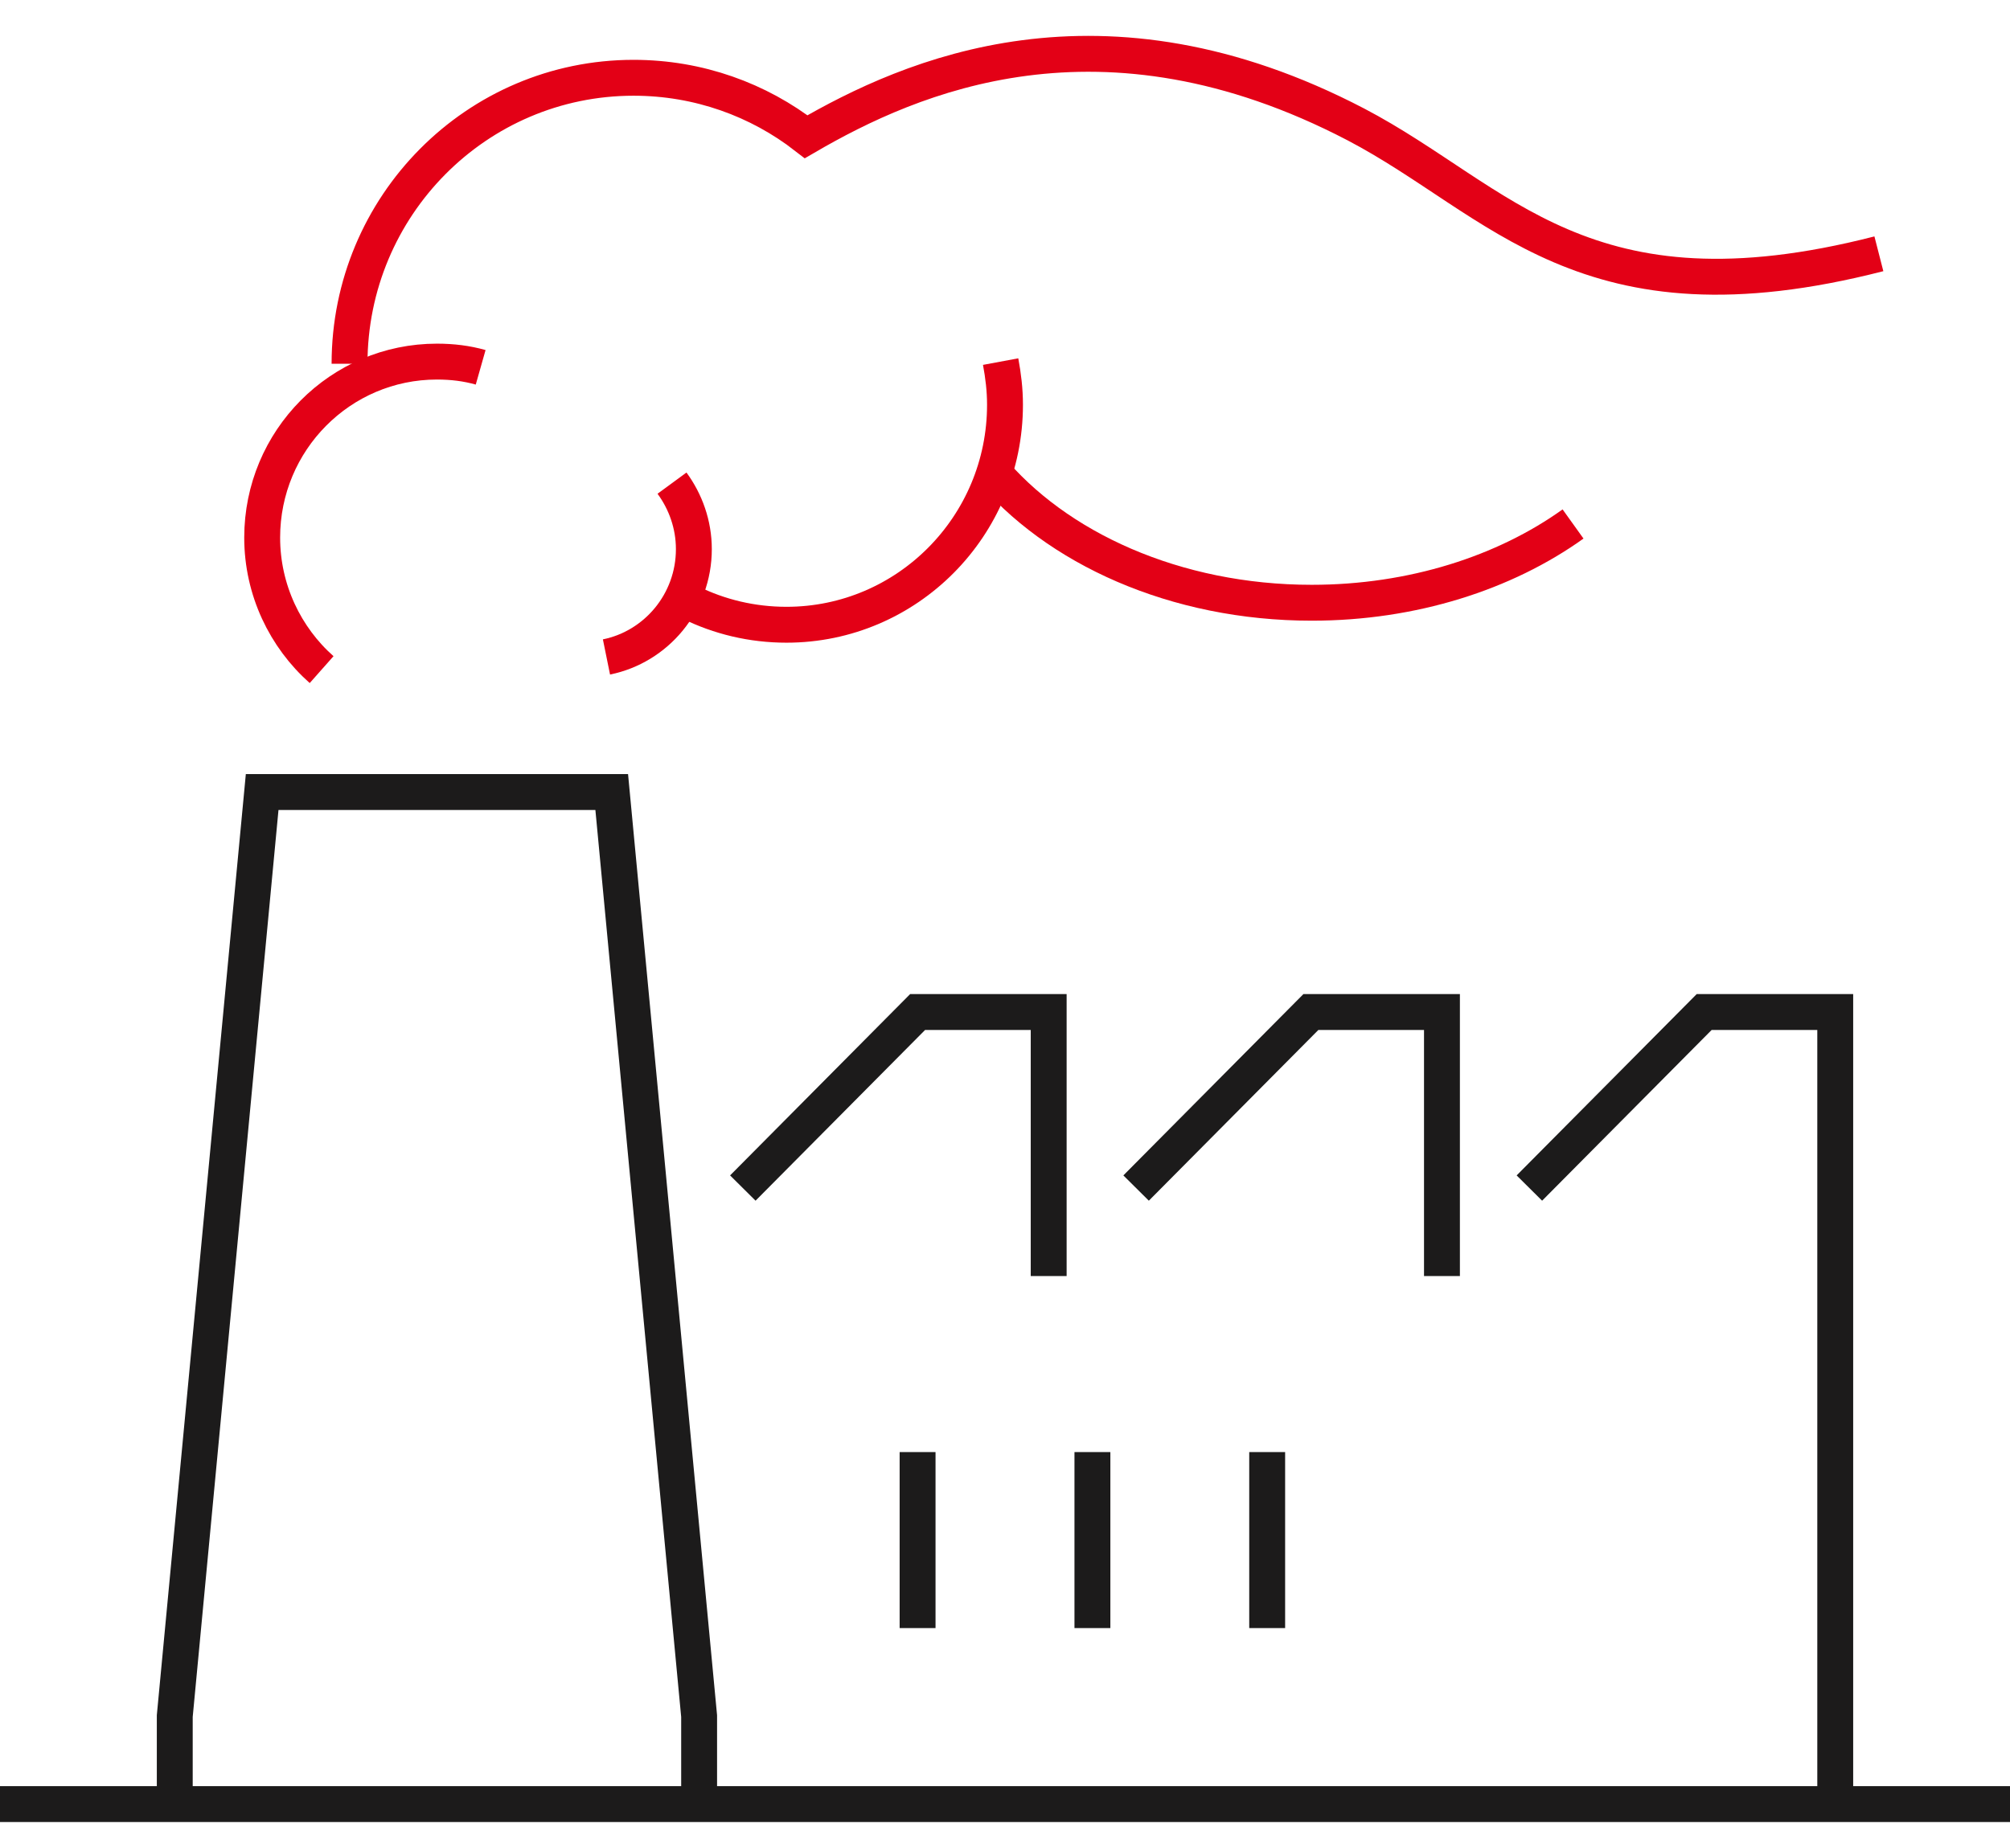
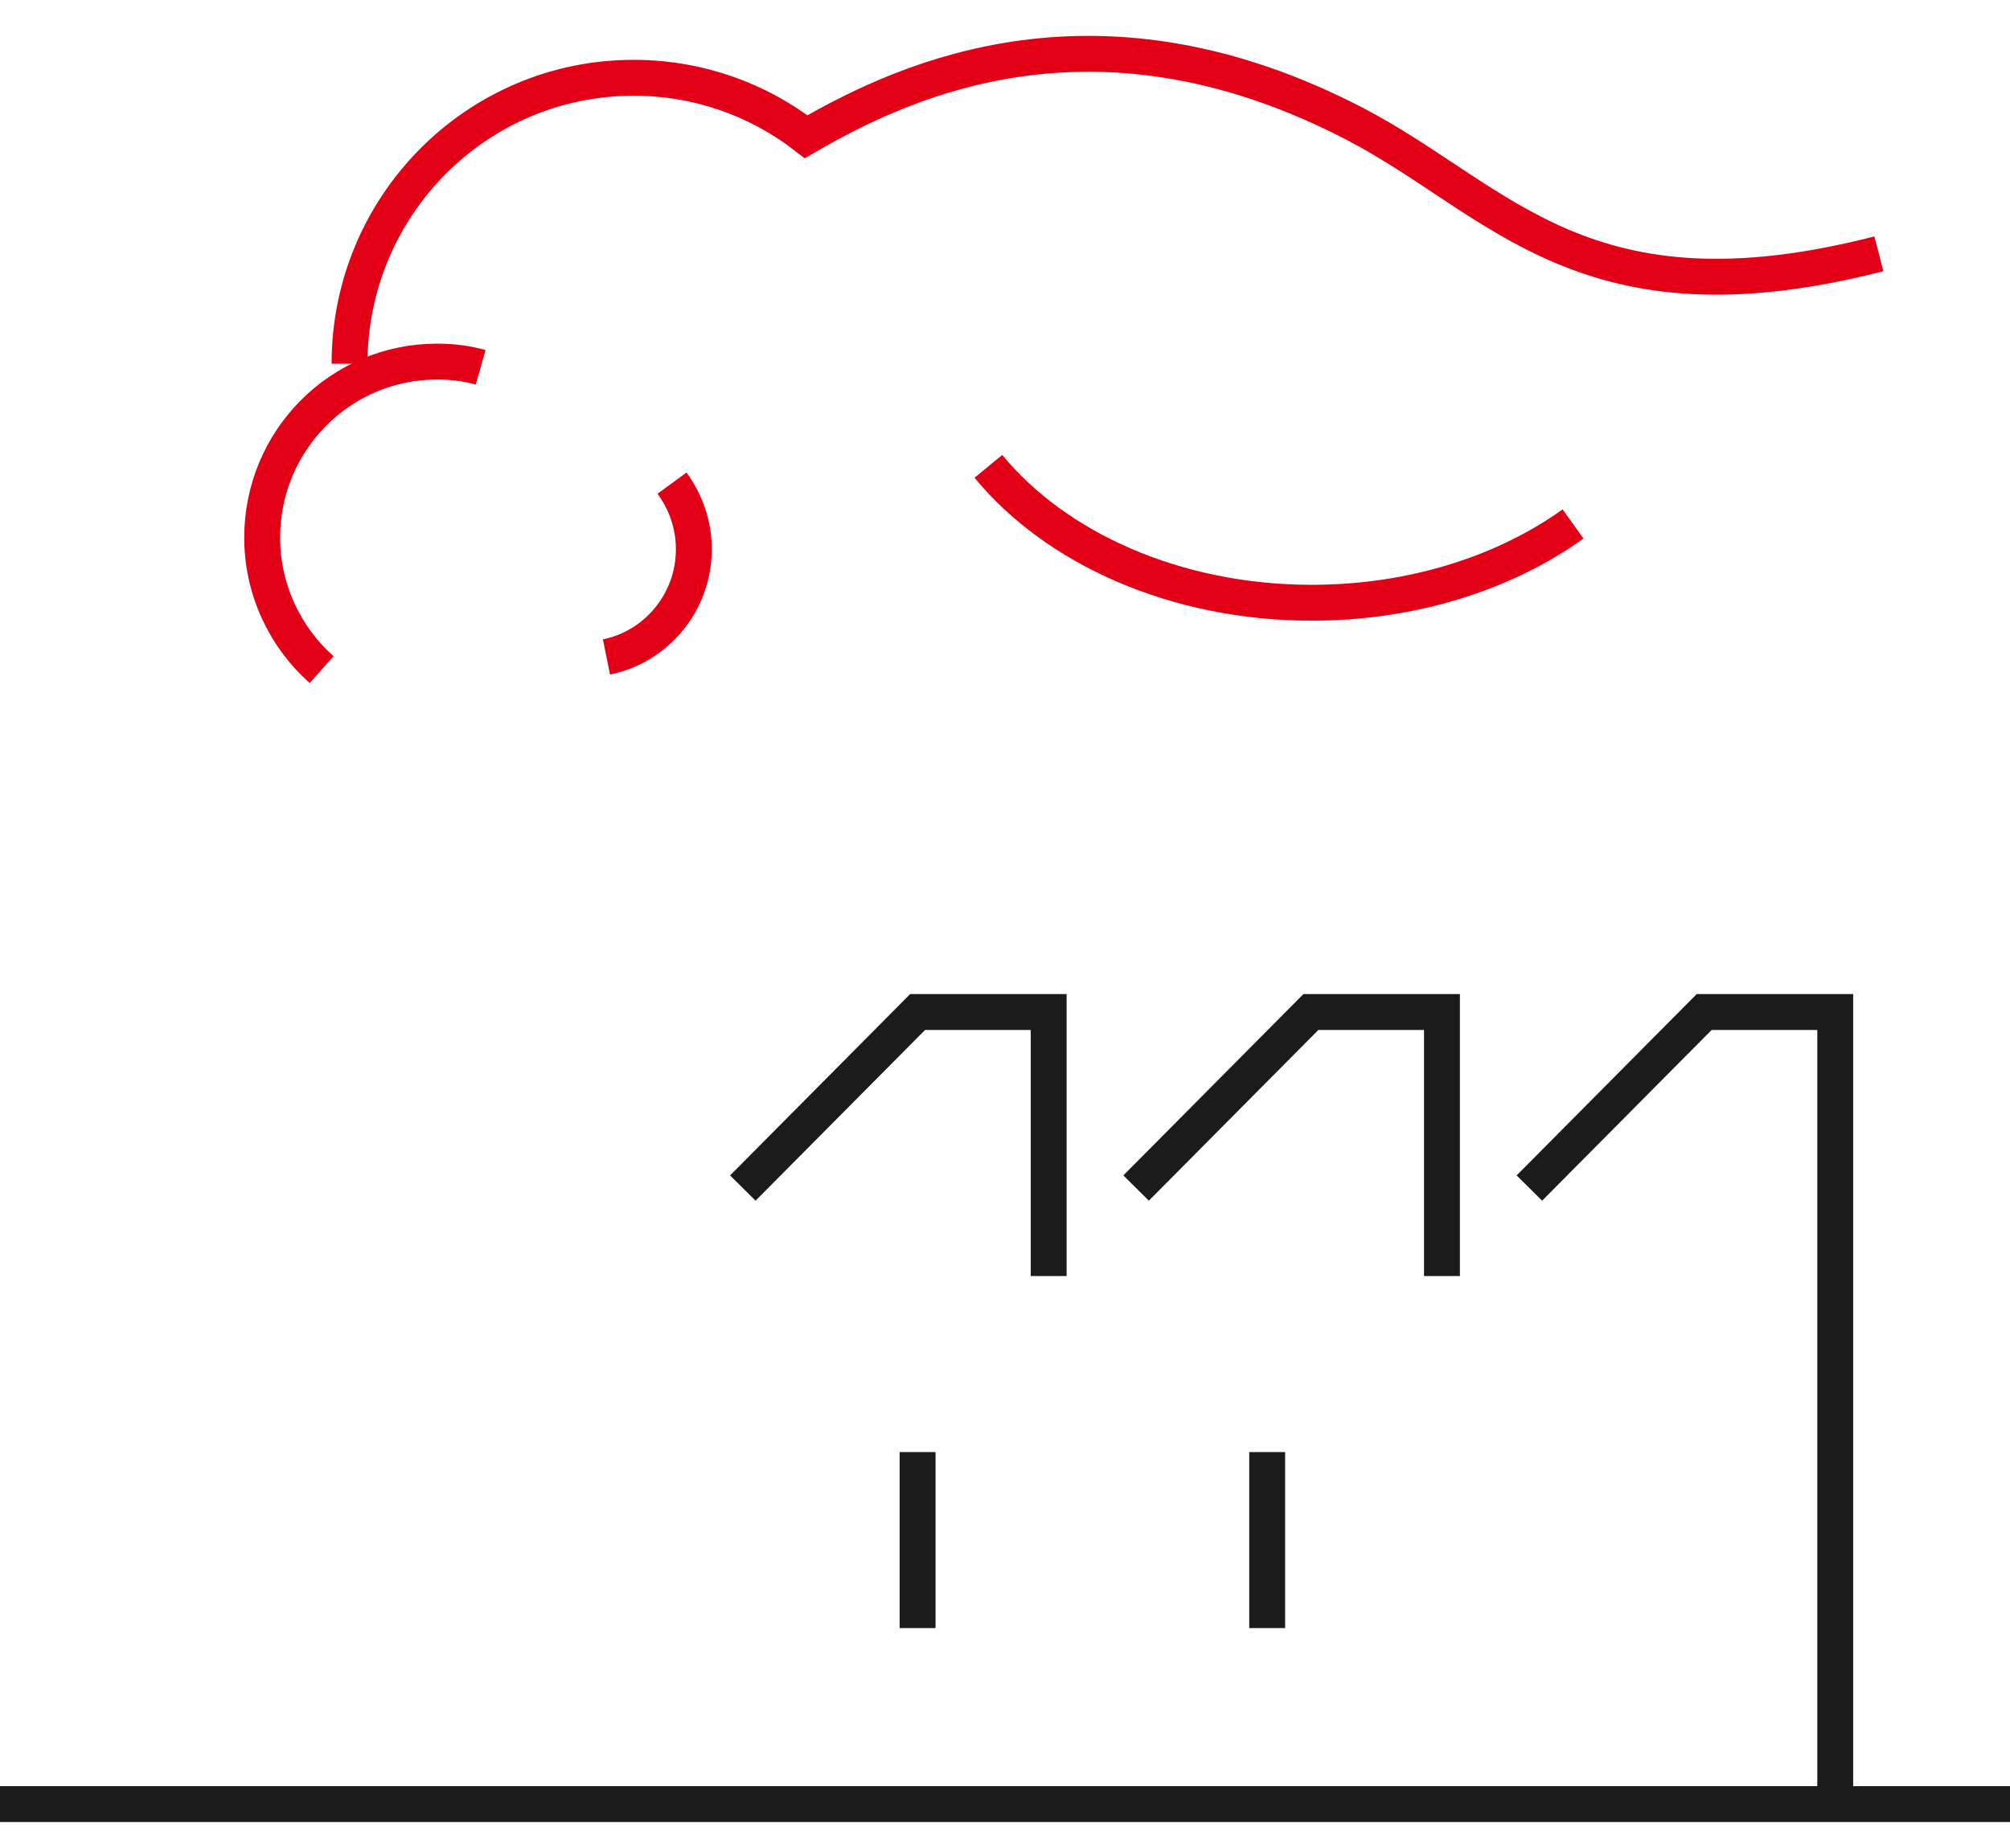
<svg xmlns="http://www.w3.org/2000/svg" width="112" height="103" viewBox="0 0 112 103" fill="none">
-   <path d="M9.738 100.547V95.643L14.608 44.143H34.086L38.956 95.643V100.547" stroke="#1C1B1B" stroke-width="2" stroke-miterlimit="10" />
  <path d="M41.391 66.214L51.13 56.404H58.434V71.119" stroke="#1C1B1B" stroke-width="2" stroke-miterlimit="10" />
  <path d="M63.305 66.214L73.044 56.404H80.348V71.119" stroke="#1C1B1B" stroke-width="2" stroke-miterlimit="10" />
  <path d="M85.219 66.214L94.958 56.404H102.262V100.547" stroke="#1C1B1B" stroke-width="2" stroke-miterlimit="10" />
  <path d="M112 100.548H0" stroke="#1C1B1B" stroke-width="2" stroke-miterlimit="10" />
  <path d="M51.129 80.929V90.738" stroke="#1C1B1B" stroke-width="2" stroke-miterlimit="10" />
-   <path d="M60.871 80.929V90.738" stroke="#1C1B1B" stroke-width="2" stroke-miterlimit="10" />
  <path d="M70.609 80.929V90.738" stroke="#1C1B1B" stroke-width="2" stroke-miterlimit="10" />
  <path d="M37.445 26.927C38.2 27.957 38.663 29.232 38.663 30.605C38.663 33.573 36.569 36.05 33.793 36.614" stroke="#E30016" stroke-width="2" stroke-miterlimit="10" />
-   <path d="M55.757 20.153C55.903 20.938 56 21.723 56 22.557C56 29.325 50.546 34.819 43.826 34.819C41.903 34.819 40.077 34.377 38.445 33.568" stroke="#E30016" stroke-width="2" stroke-miterlimit="10" />
  <path d="M87.652 29.203C83.853 31.925 78.716 33.593 73.092 33.593C65.495 33.593 58.824 30.552 55.074 25.99" stroke="#E30016" stroke-width="2" stroke-miterlimit="10" />
  <path d="M19.477 20.275C19.477 11.471 26.562 4.335 35.303 4.335C38.931 4.335 42.266 5.561 44.92 7.621C50.739 4.237 61.355 -0.472 75.55 6.934C83.609 11.153 88.259 18.363 104.694 14.145" stroke="#E30016" stroke-width="2" stroke-miterlimit="10" />
  <path d="M17.921 37.32C15.9 35.53 14.609 32.881 14.609 29.963C14.609 24.543 18.968 20.153 24.349 20.153C25.201 20.153 26.004 20.251 26.783 20.472" stroke="#E30016" stroke-width="2" stroke-miterlimit="10" />
</svg>